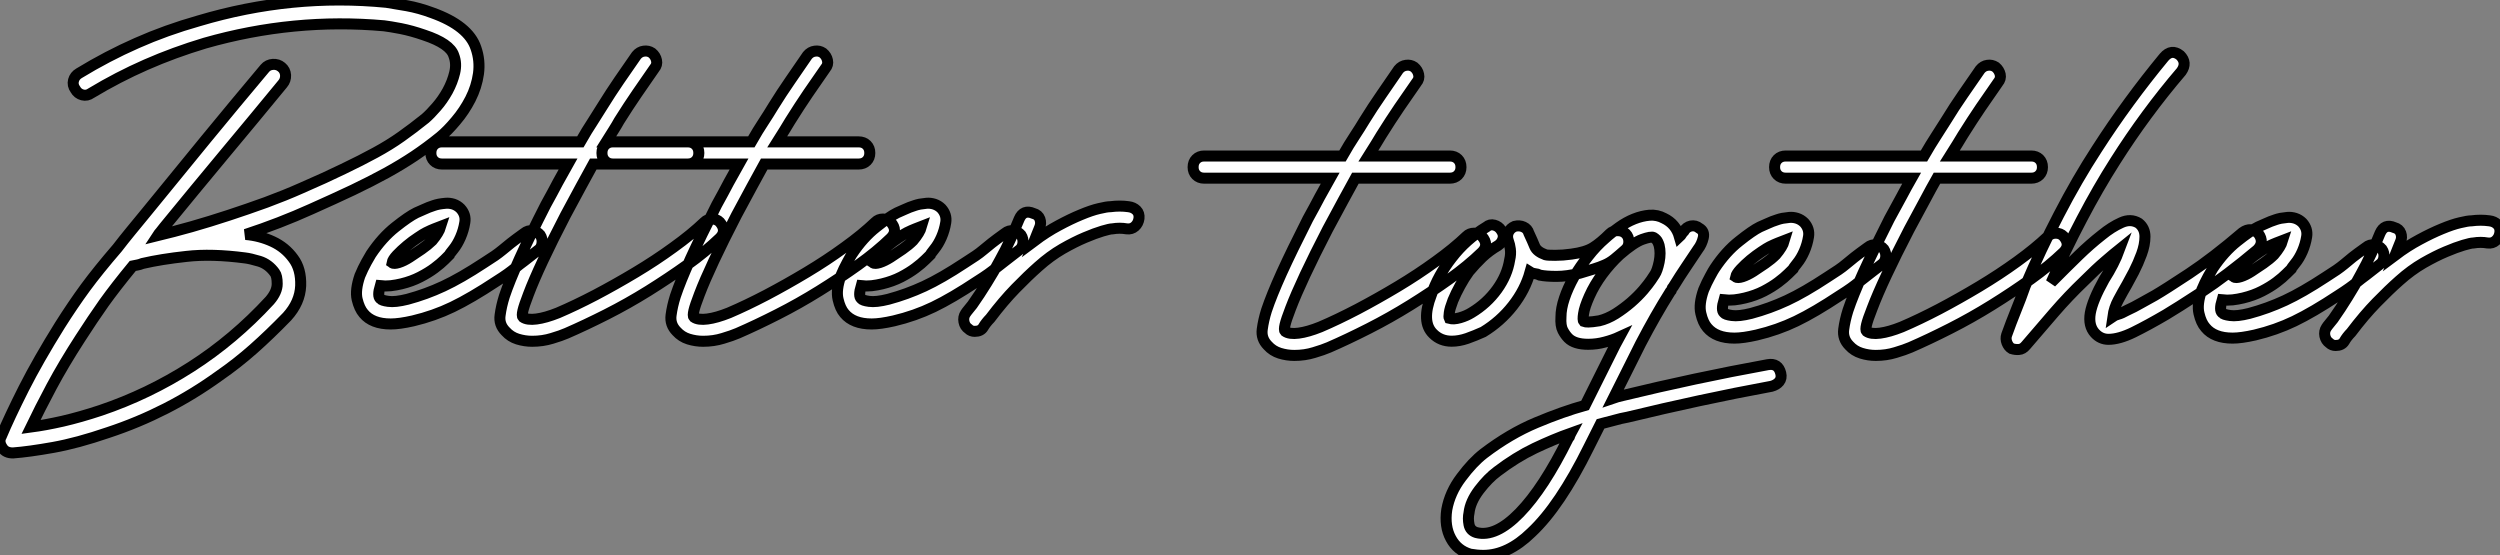
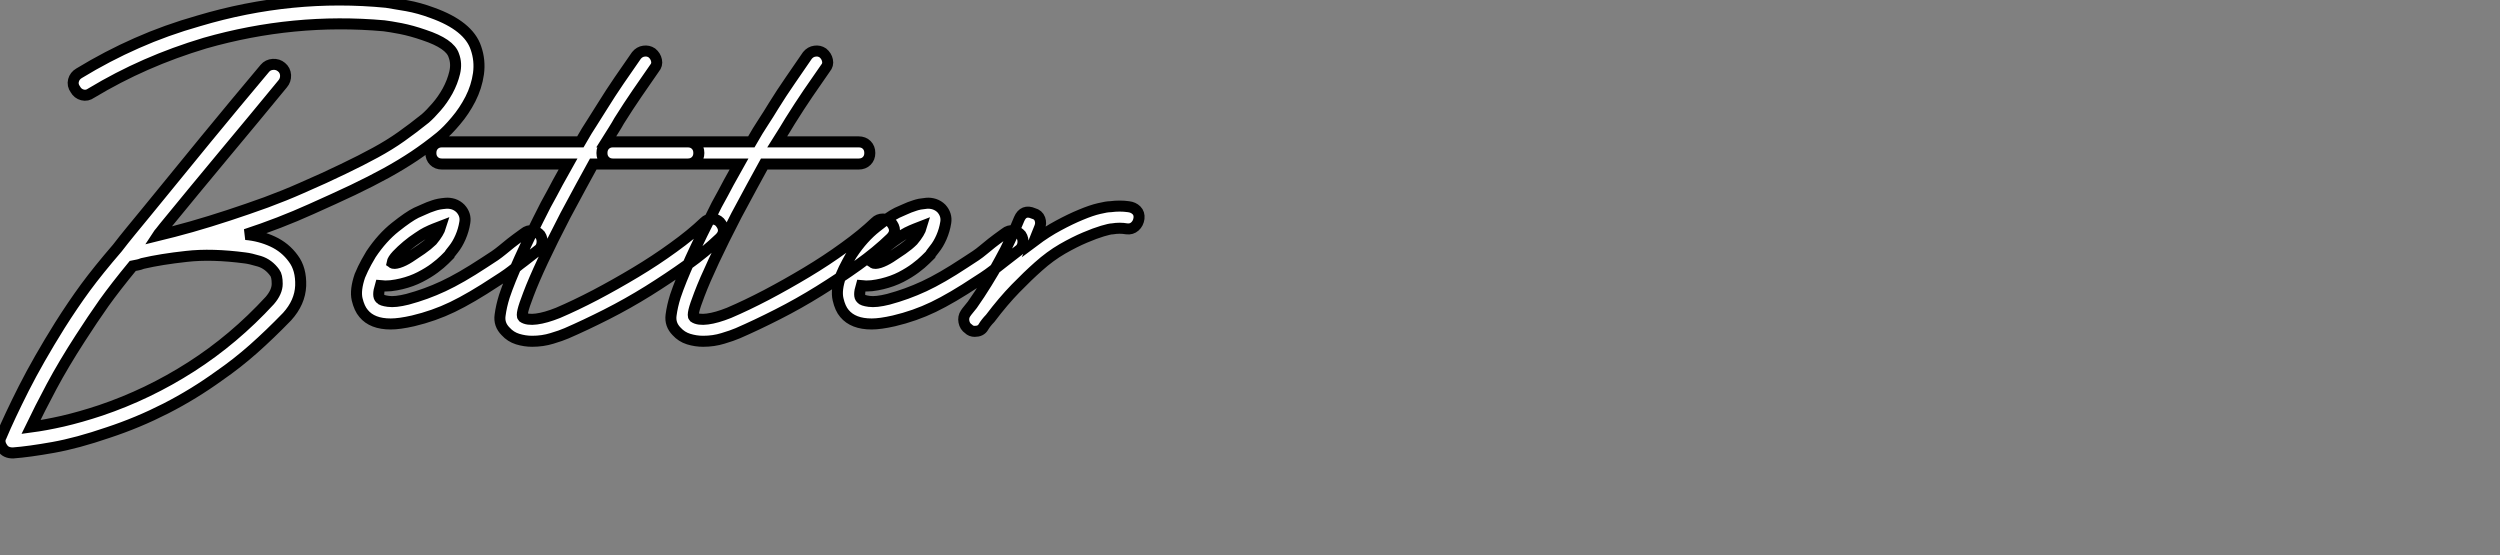
<svg xmlns="http://www.w3.org/2000/svg" viewBox="-1.394 1.154 226.794 50.383">
  <rect x="-1.394" y="1.154" width="226.794" height="50.383" fill="#808080" stroke="none" />
  <path d="M0.95 11.87L0.95 11.87Q0.28 11.87 0 11.42L0 11.42Q-0.39 10.86-0.11 10.36L-0.11 10.36Q0.62 8.62 1.93 6.02Q3.25 3.42 5.21 0.28L5.21 0.28Q6.38-1.57 7.53-3.14Q8.68-4.70 10.42-6.72L10.42-6.72Q10.98-7.45 11.62-8.23Q12.26-9.02 13.05-9.97L13.05-9.97Q15.79-13.33 18.45-16.58Q21.11-19.82 23.80-23.02L23.80-23.02Q24.08-23.35 24.53-23.38Q24.98-23.41 25.31-23.13L25.31-23.13Q25.65-22.85 25.68-22.40Q25.70-21.95 25.42-21.62L25.42-21.62Q22.79-18.42 20.10-15.20Q17.42-11.98 14.67-8.62L14.67-8.62Q14.50-8.40 14.34-8.20Q14.17-8.01 14.06-7.84L14.06-7.84Q15.46-8.18 17.14-8.65Q18.82-9.13 20.52-9.69Q22.23-10.25 23.91-10.86Q25.59-11.48 27.10-12.15L27.10-12.15Q29.29-13.10 30.91-13.89Q32.54-14.67 33.82-15.37Q35.11-16.07 36.18-16.83Q37.24-17.58 38.36-18.48L38.36-18.48Q38.81-18.87 39.37-19.52Q39.93-20.16 40.38-20.97Q40.82-21.78 41.02-22.62Q41.22-23.46 40.94-24.19L40.94-24.19Q40.60-25.26 38.25-26.04L38.25-26.04Q37.13-26.43 36.12-26.63Q35.11-26.82 34.61-26.88L34.61-26.88Q26.43-27.61 18.37-25.31L18.37-25.31Q15.57-24.47 13.02-23.35Q10.47-22.23 8.06-20.78L8.06-20.78Q7.67-20.50 7.25-20.61Q6.83-20.72 6.61-21.11L6.61-21.11Q6.33-21.50 6.44-21.92Q6.55-22.34 6.94-22.57L6.94-22.57Q9.52-24.14 12.18-25.31Q14.84-26.49 17.81-27.33L17.81-27.33Q26.26-29.85 34.83-29.01L34.83-29.01Q35.56-28.90 36.68-28.70Q37.80-28.50 38.98-28.06L38.98-28.06Q42.28-26.88 42.95-24.86L42.95-24.86Q43.34-23.74 43.18-22.54Q43.01-21.34 42.45-20.24Q41.89-19.15 41.13-18.26Q40.38-17.36 39.70-16.80L39.70-16.80Q38.53-15.85 37.35-15.06Q36.18-14.28 34.80-13.52Q33.43-12.77 31.78-11.98Q30.13-11.20 28-10.25L28-10.25Q25.14-8.96 22.06-7.95L22.06-7.95Q23.35-7.84 24.50-7.31Q25.65-6.78 26.38-5.77L26.38-5.77Q27.10-4.82 27.05-3.30Q26.99-1.79 25.82-0.50L25.82-0.50Q24.25 1.12 22.76 2.44Q21.28 3.75 19.66 4.87L19.66 4.87Q15.01 8.23 9.58 10.02L9.58 10.02Q6.78 10.98 4.59 11.37Q2.41 11.76 0.95 11.87ZM11.82-5.10L11.82-5.10Q10.25-3.19 9.21-1.74Q8.18-0.28 7.06 1.46L7.06 1.46Q5.54 3.81 4.45 5.85Q3.36 7.90 2.58 9.52L2.58 9.52Q3.86 9.35 5.46 8.99Q7.06 8.62 8.90 8.01L8.90 8.01Q13.22 6.55 17.11 4.06Q21 1.57 24.25-1.96L24.25-1.96Q24.92-2.74 24.92-3.47Q24.92-4.20 24.70-4.48L24.70-4.48Q24.14-5.26 23.30-5.52Q22.46-5.77 22.01-5.82L22.01-5.82Q18.98-6.22 16.69-5.96Q14.39-5.71 12.71-5.32L12.71-5.32Q12.43-5.21 12.24-5.18Q12.04-5.15 11.82-5.10ZM35.22 0.17L35.22 0.17Q33.54 0.17 32.76-0.78L32.76-0.78Q32.37-1.23 32.17-2.07Q31.98-2.91 32.42-4.20L32.42-4.20Q32.70-4.87 33.01-5.43Q33.32-5.99 33.43-6.16L33.43-6.16Q34.44-7.67 35.64-8.62Q36.85-9.58 37.52-9.91L37.52-9.91Q37.80-10.02 38.22-10.22Q38.64-10.42 39.14-10.58L39.14-10.58Q39.31-10.64 39.59-10.70Q39.87-10.75 40.21-10.78Q40.54-10.81 40.91-10.70Q41.27-10.58 41.55-10.30L41.55-10.30Q42.06-9.74 41.94-9.04Q41.83-8.34 41.55-7.70Q41.27-7.06 40.91-6.61Q40.54-6.16 40.54-6.10L40.54-6.10Q40.43-5.99 40.10-5.66Q39.76-5.32 39.20-4.90Q38.64-4.48 37.88-4.09Q37.13-3.70 36.18-3.47L36.18-3.47Q35.73-3.36 35.22-3.30Q34.72-3.25 34.27-3.30L34.27-3.30Q33.99-2.35 34.27-2.13L34.27-2.13Q34.38-1.96 35-1.88Q35.62-1.79 36.74-2.07L36.74-2.07Q38.42-2.52 39.98-3.25Q41.55-3.98 43.68-5.38L43.68-5.38Q44.30-5.77 44.66-6.02Q45.02-6.27 45.36-6.55Q45.70-6.83 46.12-7.17Q46.54-7.50 47.32-8.06L47.32-8.06Q47.66-8.34 48.08-8.29Q48.50-8.23 48.78-7.90L48.78-7.90Q49-7.56 48.94-7.14Q48.89-6.72 48.55-6.50L48.55-6.50Q47.77-5.88 47.32-5.54Q46.87-5.21 46.54-4.93Q46.20-4.65 45.81-4.37Q45.42-4.09 44.80-3.70L44.80-3.70Q42.50-2.18 40.82-1.37Q39.14-0.56 37.24-0.11L37.24-0.11Q36.01 0.17 35.22 0.17ZM39.76-8.68L39.76-8.68Q39.48-8.57 39.17-8.46Q38.86-8.34 38.42-8.12L38.42-8.12Q38.19-8.01 37.69-7.67Q37.18-7.34 36.68-6.92Q36.18-6.50 35.78-6.08Q35.39-5.66 35.34-5.38L35.34-5.38Q35.50-5.26 35.95-5.40Q36.40-5.54 36.93-5.88Q37.46-6.22 38.02-6.61Q38.58-7 38.98-7.39L38.98-7.39Q39.59-8.12 39.76-8.68ZM65.07-9.07L65.07-9.07Q65.74-8.29 65.07-7.62L65.07-7.62Q63.78-6.38 62.10-5.18Q60.42-3.98 58.58-2.83Q56.73-1.68 54.80-0.70Q52.86 0.28 51.18 1.01L51.18 1.01Q50.68 1.23 49.84 1.48Q49 1.74 48.05 1.74L48.05 1.74Q47.38 1.74 46.73 1.54Q46.09 1.34 45.64 0.84L45.64 0.84Q45.02 0.22 45.14-0.62Q45.25-1.46 45.53-2.35L45.53-2.35Q45.98-3.70 46.90-5.74Q47.82-7.78 49.28-10.64L49.28-10.64Q49.90-11.76 50.37-12.66Q50.85-13.55 51.30-14.34L51.30-14.34L39.87-14.34Q39.42-14.34 39.14-14.62Q38.86-14.90 38.86-15.34L38.86-15.34Q38.86-15.79 39.14-16.07Q39.42-16.35 39.87-16.35L39.87-16.35L52.42-16.35Q53.03-17.42 53.51-18.14Q53.98-18.87 54.43-19.60L54.43-19.60Q55.16-20.78 55.94-21.92Q56.73-23.07 57.51-24.19L57.51-24.19Q57.79-24.53 58.18-24.58Q58.58-24.64 58.91-24.42L58.91-24.42Q59.25-24.14 59.33-23.74Q59.42-23.35 59.14-23.02L59.14-23.02Q58.35-21.90 57.57-20.75Q56.78-19.60 55.94-18.26L55.94-18.26Q55.72-17.86 55.44-17.42Q55.16-16.97 54.77-16.35L54.77-16.35L62.16-16.35Q62.61-16.35 62.89-16.07Q63.17-15.79 63.17-15.34L63.17-15.34Q63.17-14.90 62.89-14.62Q62.61-14.34 62.16-14.34L62.16-14.34L53.59-14.34Q53.09-13.44 52.47-12.29Q51.86-11.14 51.07-9.69L51.07-9.69Q48.66-5.04 47.71-2.52L47.71-2.52Q47.32-1.51 47.21-1.04Q47.10-0.56 47.21-0.45L47.21-0.45Q47.60-0.17 48.44-0.28Q49.28-0.39 50.40-0.84L50.40-0.84Q51.97-1.51 53.79-2.46Q55.61-3.42 57.43-4.51Q59.25-5.60 60.87-6.78Q62.50-7.95 63.67-9.07L63.67-9.07Q63.95-9.35 64.37-9.35Q64.79-9.35 65.07-9.07ZM80.58-9.07L80.58-9.07Q81.26-8.29 80.58-7.62L80.58-7.62Q79.30-6.38 77.62-5.18Q75.94-3.98 74.09-2.83Q72.24-1.68 70.31-0.70Q68.38 0.28 66.70 1.01L66.70 1.01Q66.19 1.23 65.35 1.48Q64.51 1.74 63.56 1.74L63.56 1.74Q62.89 1.74 62.24 1.54Q61.60 1.34 61.15 0.84L61.15 0.84Q60.54 0.22 60.65-0.62Q60.76-1.46 61.04-2.35L61.04-2.35Q61.49-3.70 62.41-5.74Q63.34-7.78 64.79-10.64L64.79-10.64Q65.41-11.76 65.88-12.66Q66.36-13.55 66.81-14.34L66.81-14.34L55.38-14.34Q54.94-14.34 54.66-14.62Q54.38-14.90 54.38-15.34L54.38-15.34Q54.38-15.79 54.66-16.07Q54.94-16.35 55.38-16.35L55.38-16.35L67.93-16.35Q68.54-17.42 69.02-18.14Q69.50-18.87 69.94-19.60L69.94-19.60Q70.67-20.78 71.46-21.92Q72.24-23.07 73.02-24.19L73.02-24.19Q73.30-24.53 73.70-24.58Q74.09-24.64 74.42-24.42L74.42-24.42Q74.76-24.14 74.84-23.74Q74.93-23.35 74.65-23.02L74.65-23.02Q73.86-21.90 73.08-20.75Q72.30-19.60 71.46-18.26L71.46-18.26Q71.23-17.86 70.95-17.42Q70.67-16.97 70.28-16.35L70.28-16.35L77.67-16.35Q78.12-16.35 78.40-16.07Q78.68-15.79 78.68-15.34L78.68-15.34Q78.68-14.90 78.40-14.62Q78.12-14.34 77.67-14.34L77.67-14.34L69.10-14.34Q68.60-13.44 67.98-12.29Q67.37-11.14 66.58-9.69L66.58-9.69Q64.18-5.04 63.22-2.52L63.22-2.52Q62.83-1.51 62.72-1.04Q62.61-0.56 62.72-0.45L62.72-0.45Q63.11-0.17 63.95-0.28Q64.79-0.39 65.91-0.84L65.91-0.84Q67.48-1.51 69.30-2.46Q71.12-3.42 72.94-4.51Q74.76-5.60 76.38-6.78Q78.01-7.95 79.18-9.07L79.18-9.07Q79.46-9.35 79.88-9.35Q80.30-9.35 80.58-9.07ZM78.85 0.17L78.85 0.17Q77.17 0.17 76.38-0.78L76.38-0.78Q75.99-1.23 75.80-2.07Q75.60-2.91 76.05-4.20L76.05-4.20Q76.33-4.87 76.64-5.43Q76.94-5.99 77.06-6.16L77.06-6.16Q78.06-7.67 79.27-8.62Q80.47-9.58 81.14-9.91L81.14-9.91Q81.42-10.02 81.84-10.22Q82.26-10.42 82.77-10.58L82.77-10.58Q82.94-10.64 83.22-10.70Q83.50-10.75 83.83-10.78Q84.17-10.81 84.53-10.70Q84.90-10.58 85.18-10.30L85.18-10.30Q85.68-9.74 85.57-9.04Q85.46-8.34 85.18-7.70Q84.90-7.06 84.53-6.61Q84.17-6.16 84.17-6.10L84.17-6.10Q84.06-5.99 83.72-5.66Q83.38-5.32 82.82-4.90Q82.26-4.48 81.51-4.09Q80.75-3.70 79.80-3.47L79.80-3.47Q79.35-3.36 78.85-3.30Q78.34-3.25 77.90-3.30L77.90-3.30Q77.62-2.35 77.90-2.13L77.90-2.13Q78.01-1.96 78.62-1.88Q79.24-1.79 80.36-2.07L80.36-2.07Q82.04-2.52 83.61-3.25Q85.18-3.98 87.30-5.38L87.30-5.38Q87.92-5.77 88.28-6.02Q88.65-6.27 88.98-6.55Q89.32-6.83 89.74-7.17Q90.16-7.50 90.94-8.06L90.94-8.06Q91.28-8.34 91.70-8.29Q92.12-8.23 92.40-7.90L92.40-7.90Q92.62-7.56 92.57-7.14Q92.51-6.72 92.18-6.50L92.18-6.50Q91.39-5.88 90.94-5.54Q90.50-5.21 90.16-4.93Q89.82-4.65 89.43-4.37Q89.04-4.09 88.42-3.70L88.42-3.70Q86.13-2.18 84.45-1.37Q82.77-0.56 80.86-0.11L80.86-0.11Q79.63 0.17 78.85 0.17ZM83.38-8.68L83.38-8.68Q83.10-8.57 82.80-8.46Q82.49-8.34 82.04-8.12L82.04-8.12Q81.82-8.01 81.31-7.67Q80.81-7.34 80.30-6.92Q79.80-6.50 79.41-6.08Q79.02-5.66 78.96-5.38L78.96-5.38Q79.13-5.26 79.58-5.40Q80.02-5.54 80.56-5.88Q81.09-6.22 81.65-6.61Q82.21-7 82.60-7.39L82.60-7.39Q83.22-8.12 83.38-8.68ZM88.20 0.84L88.20 0.84Q87.86 0.84 87.64 0.62L87.64 0.62Q87.30 0.39 87.22-0.03Q87.14-0.45 87.36-0.78L87.36-0.78Q87.47-0.95 87.64-1.15Q87.81-1.34 87.98-1.57L87.98-1.57Q88.65-2.52 89.29-3.56Q89.94-4.59 90.50-5.66L90.50-5.66Q91-6.55 91.42-7.48Q91.84-8.40 92.23-9.35L92.23-9.35Q92.62-10.25 93.52-9.86L93.52-9.86Q93.97-9.74 94.11-9.35Q94.25-8.96 94.08-8.57L94.08-8.57Q93.97-8.29 93.83-7.95Q93.69-7.62 93.58-7.34L93.58-7.34Q94.70-8.18 95.79-8.76Q96.88-9.35 97.83-9.74Q98.78-10.14 99.48-10.30Q100.18-10.47 100.52-10.47L100.52-10.47Q101.36-10.58 102.14-10.47L102.14-10.47Q102.59-10.42 102.87-10.14Q103.15-9.86 103.10-9.41L103.10-9.41Q103.04-8.96 102.73-8.68Q102.42-8.40 101.98-8.46L101.98-8.46Q101.36-8.57 100.69-8.46L100.69-8.46Q100.46-8.46 99.79-8.26Q99.12-8.06 98.20-7.67Q97.27-7.28 96.15-6.64Q95.03-5.99 93.97-5.04L93.97-5.04Q93.02-4.20 91.90-3.05Q90.78-1.90 89.60-0.34L89.60-0.34Q89.21 0.06 88.98 0.45Q88.76 0.84 88.20 0.84Z" fill="white" stroke="black" transform="translate(0 0) scale(1 1) translate(-1.167 30.374)" />
-   <path d="M17.30-9.07L17.30-9.07Q17.98-8.29 17.30-7.62L17.30-7.62Q16.02-6.38 14.34-5.18Q12.66-3.98 10.81-2.83Q8.96-1.68 7.03-0.70Q5.10 0.28 3.42 1.01L3.42 1.01Q2.91 1.23 2.07 1.48Q1.23 1.74 0.28 1.74L0.28 1.74Q-0.39 1.74-1.04 1.54Q-1.68 1.34-2.13 0.84L-2.13 0.84Q-2.74 0.22-2.63-0.62Q-2.52-1.46-2.24-2.35L-2.24-2.35Q-1.79-3.70-0.87-5.74Q0.06-7.78 1.51-10.64L1.51-10.64Q2.13-11.76 2.60-12.66Q3.08-13.55 3.53-14.34L3.53-14.34L-7.90-14.34Q-8.34-14.34-8.62-14.62Q-8.90-14.90-8.90-15.34L-8.90-15.34Q-8.90-15.79-8.62-16.07Q-8.34-16.35-7.90-16.35L-7.90-16.35L4.65-16.35Q5.26-17.42 5.74-18.14Q6.22-18.87 6.66-19.60L6.66-19.60Q7.39-20.78 8.18-21.92Q8.96-23.07 9.74-24.19L9.74-24.19Q10.02-24.53 10.42-24.58Q10.81-24.64 11.14-24.42L11.14-24.42Q11.48-24.14 11.56-23.74Q11.65-23.35 11.37-23.02L11.37-23.02Q10.58-21.90 9.80-20.75Q9.02-19.60 8.18-18.26L8.18-18.26Q7.95-17.86 7.67-17.42Q7.39-16.97 7-16.35L7-16.35L14.39-16.35Q14.84-16.35 15.12-16.07Q15.40-15.79 15.40-15.34L15.40-15.34Q15.40-14.90 15.12-14.62Q14.84-14.34 14.39-14.34L14.39-14.34L5.82-14.34Q5.32-13.44 4.70-12.29Q4.09-11.14 3.30-9.69L3.30-9.69Q0.90-5.04-0.06-2.52L-0.06-2.52Q-0.45-1.51-0.56-1.04Q-0.67-0.56-0.56-0.45L-0.56-0.45Q-0.17-0.17 0.67-0.28Q1.51-0.39 2.63-0.84L2.63-0.84Q4.20-1.51 6.02-2.46Q7.84-3.42 9.66-4.51Q11.48-5.60 13.10-6.78Q14.73-7.95 15.90-9.07L15.90-9.07Q16.18-9.35 16.60-9.35Q17.02-9.35 17.30-9.07ZM14.56 0.45L14.56 0.45Q13.55 0.45 12.88-0.22L12.88-0.22Q11.76-1.29 12.71-3.75L12.71-3.75Q13.33-5.54 14.56-7.11L14.56-7.11Q15.85-8.79 17.70-9.91L17.70-9.91Q18.03-10.19 18.42-10.08Q18.82-9.97 19.04-9.63L19.04-9.63Q19.32-9.24 19.21-8.85Q19.10-8.46 18.76-8.23L18.76-8.23Q17.98-7.78 17.33-7.17Q16.69-6.55 16.13-5.88L16.13-5.88Q15.68-5.26 15.32-4.59Q14.95-3.92 14.67-3.25L14.67-3.25Q14.39-2.52 14.34-2.13Q14.28-1.74 14.34-1.62L14.34-1.62Q14.73-1.51 15.32-1.68Q15.90-1.85 16.35-2.13L16.35-2.13Q17.75-2.97 18.68-4.26Q19.60-5.54 19.82-6.94L19.82-6.94Q19.94-7.45 19.88-7.90Q19.82-8.34 19.71-8.62L19.71-8.62Q19.54-9.07 19.71-9.44Q19.88-9.80 20.27-9.97L20.27-9.97Q20.72-10.08 21.08-9.91Q21.45-9.74 21.56-9.35L21.56-9.35Q21.90-8.62 22.09-8.15Q22.29-7.67 23.07-7.39L23.07-7.39Q23.24-7.34 23.94-7.34Q24.64-7.34 25.42-7.45L25.42-7.45Q26.71-7.62 27.38-8.04Q28.06-8.46 28.90-9.30L28.90-9.30Q29.18-9.58 29.62-9.58Q30.07-9.58 30.35-9.30L30.35-9.30Q30.63-9.02 30.63-8.57Q30.63-8.12 30.30-7.84L30.30-7.84Q29.74-7.34 29.32-7Q28.90-6.66 28.45-6.47Q28-6.27 27.44-6.10Q26.88-5.94 26.15-5.71L26.15-5.71Q25.03-5.43 24.08-5.43Q23.13-5.43 22.57-5.54L22.57-5.54Q22.34-5.66 22.09-5.68Q21.84-5.71 21.67-5.82L21.67-5.82Q21.22-4.20 20.10-2.77Q18.98-1.34 17.42-0.39L17.42-0.39Q16.69-0.06 15.96 0.20Q15.23 0.45 14.56 0.45ZM44.41 3.36L44.41 3.36Q44.52 3.81 44.27 4.12Q44.02 4.42 43.57 4.54L43.57 4.54Q40.26 5.15 37.02 5.85Q33.77 6.55 30.52 7.34L30.52 7.34Q29.90 7.45 29.32 7.62Q28.73 7.78 28.06 7.95L28.06 7.95L26.99 10.08Q24.36 15.40 21.78 17.81L21.78 17.81Q19.66 19.88 17.42 19.88L17.42 19.88Q17.14 19.88 16.83 19.85Q16.52 19.82 16.24 19.77L16.24 19.77Q15.06 19.43 14.48 18.34Q13.89 17.25 14.11 15.74L14.11 15.74Q14.39 14.17 15.43 12.80Q16.46 11.42 17.47 10.64L17.47 10.64Q19.82 8.85 22.23 7.84Q24.64 6.83 26.66 6.27L26.66 6.27L29.40 0.78L29.79 0.06Q29.18 0.34 28.45 0.53Q27.72 0.73 26.94 0.73L26.94 0.73Q25.70 0.73 25.14 0.17L25.14 0.17Q24.86-0.11 24.64-0.53Q24.42-0.95 24.47-1.74L24.47-1.74Q24.47-2.52 24.78-3.44Q25.09-4.37 25.65-5.38L25.65-5.38Q26.21-6.33 26.94-7.25Q27.66-8.18 28.50-8.90L28.50-8.90Q29.06-9.41 29.74-9.88Q30.41-10.36 31.11-10.64Q31.81-10.92 32.51-10.98Q33.21-11.03 33.82-10.70L33.82-10.70Q34.89-10.19 35.22-9.02L35.22-9.02Q35.34-9.13 35.42-9.27Q35.50-9.41 35.62-9.52L35.62-9.52Q35.84-9.91 36.26-10.00Q36.68-10.08 37.02-9.80L37.02-9.80Q37.52-9.52 37.38-8.93Q37.24-8.34 36.90-7.90L36.90-7.90Q36.46-7.22 35.87-6.36Q35.28-5.49 34.66-4.48L34.66-4.48Q34.55-4.37 34.52-4.26Q34.50-4.14 34.38-4.03L34.38-4.03Q33.04-1.90 31.70 0.67L31.70 0.67Q30.69 2.69 30.16 3.75Q29.62 4.82 29.23 5.60L29.23 5.60Q29.40 5.54 29.62 5.49Q29.85 5.43 30.07 5.38L30.07 5.38Q33.32 4.59 36.60 3.89Q39.87 3.19 43.23 2.58L43.23 2.58Q44.18 2.41 44.41 3.36ZM27.94-1.40L27.94-1.40Q28.67-1.57 29.43-2.04Q30.18-2.52 30.83-3.08Q31.47-3.64 31.95-4.20Q32.42-4.76 32.65-5.10L32.65-5.10L32.98-5.60Q33.21-5.94 33.38-6.75Q33.54-7.56 33.38-8.23L33.38-8.23Q33.26-8.62 33.12-8.76Q32.98-8.90 32.87-8.96L32.87-8.96Q32.65-9.07 31.86-8.79Q31.08-8.51 29.79-7.39L29.79-7.39Q28.95-6.61 28.22-5.63Q27.50-4.65 27.05-3.64L27.05-3.64Q26.60-2.63 26.52-2.04Q26.43-1.46 26.54-1.34L26.54-1.34Q26.66-1.29 26.96-1.29Q27.27-1.29 27.94-1.40ZM25.14 9.24L25.14 9.24Q25.26 9.13 25.28 9.02Q25.31 8.90 25.37 8.79L25.37 8.79Q23.80 9.35 22.09 10.16Q20.38 10.98 18.70 12.26L18.70 12.26Q17.86 12.88 17.05 13.94Q16.24 15.01 16.13 16.02L16.13 16.02Q16.02 16.52 16.13 17.08Q16.24 17.64 16.80 17.81L16.80 17.81Q18.54 18.26 20.72 16.02Q22.90 13.78 25.14 9.24ZM40.21 0.17L40.21 0.17Q38.53 0.17 37.74-0.78L37.74-0.78Q37.35-1.23 37.16-2.07Q36.96-2.91 37.41-4.20L37.41-4.20Q37.69-4.87 38.00-5.43Q38.30-5.99 38.42-6.16L38.42-6.16Q39.42-7.67 40.63-8.62Q41.83-9.58 42.50-9.91L42.50-9.91Q42.78-10.02 43.20-10.22Q43.62-10.42 44.13-10.58L44.13-10.58Q44.30-10.64 44.58-10.70Q44.86-10.75 45.19-10.78Q45.53-10.81 45.89-10.70Q46.26-10.58 46.54-10.30L46.54-10.30Q47.04-9.74 46.93-9.04Q46.82-8.34 46.54-7.70Q46.26-7.06 45.89-6.61Q45.53-6.16 45.53-6.10L45.53-6.10Q45.42-5.99 45.08-5.66Q44.74-5.32 44.18-4.90Q43.62-4.48 42.87-4.09Q42.11-3.70 41.16-3.47L41.16-3.47Q40.71-3.36 40.21-3.30Q39.70-3.25 39.26-3.30L39.26-3.30Q38.98-2.35 39.26-2.13L39.26-2.13Q39.37-1.96 39.98-1.88Q40.60-1.79 41.72-2.07L41.72-2.07Q43.40-2.52 44.97-3.25Q46.54-3.98 48.66-5.38L48.66-5.38Q49.28-5.77 49.64-6.02Q50.01-6.27 50.34-6.55Q50.68-6.83 51.10-7.17Q51.52-7.50 52.30-8.06L52.30-8.06Q52.64-8.34 53.06-8.29Q53.48-8.23 53.76-7.90L53.76-7.90Q53.98-7.56 53.93-7.14Q53.87-6.72 53.54-6.50L53.54-6.50Q52.75-5.88 52.30-5.54Q51.86-5.21 51.52-4.93Q51.18-4.65 50.79-4.37Q50.40-4.09 49.78-3.70L49.78-3.70Q47.49-2.18 45.81-1.37Q44.13-0.56 42.22-0.11L42.22-0.11Q40.99 0.17 40.21 0.17ZM44.74-8.68L44.74-8.68Q44.46-8.57 44.16-8.46Q43.85-8.34 43.40-8.12L43.40-8.12Q43.18-8.01 42.67-7.67Q42.17-7.34 41.66-6.92Q41.16-6.50 40.77-6.08Q40.38-5.66 40.32-5.38L40.32-5.38Q40.49-5.26 40.94-5.40Q41.38-5.54 41.92-5.88Q42.45-6.22 43.01-6.61Q43.57-7 43.96-7.39L43.96-7.39Q44.58-8.12 44.74-8.68ZM70.06-9.07L70.06-9.07Q70.73-8.29 70.06-7.62L70.06-7.62Q68.77-6.38 67.09-5.18Q65.41-3.98 63.56-2.83Q61.71-1.68 59.78-0.70Q57.85 0.28 56.17 1.01L56.17 1.01Q55.66 1.23 54.82 1.48Q53.98 1.74 53.03 1.74L53.03 1.74Q52.36 1.74 51.72 1.54Q51.07 1.34 50.62 0.84L50.62 0.84Q50.01 0.22 50.12-0.62Q50.23-1.46 50.51-2.35L50.51-2.35Q50.96-3.70 51.88-5.74Q52.81-7.78 54.26-10.64L54.26-10.64Q54.88-11.76 55.36-12.66Q55.83-13.55 56.28-14.34L56.28-14.34L44.86-14.34Q44.41-14.34 44.13-14.62Q43.85-14.90 43.85-15.34L43.85-15.34Q43.85-15.79 44.13-16.07Q44.41-16.35 44.86-16.35L44.86-16.35L57.40-16.35Q58.02-17.42 58.49-18.14Q58.97-18.87 59.42-19.60L59.42-19.60Q60.14-20.78 60.93-21.92Q61.71-23.07 62.50-24.19L62.50-24.19Q62.78-24.53 63.17-24.58Q63.56-24.64 63.90-24.42L63.90-24.42Q64.23-24.14 64.32-23.74Q64.40-23.35 64.12-23.02L64.12-23.02Q63.34-21.90 62.55-20.75Q61.77-19.60 60.93-18.26L60.93-18.26Q60.70-17.86 60.42-17.42Q60.14-16.97 59.75-16.35L59.75-16.35L67.14-16.35Q67.59-16.35 67.87-16.07Q68.15-15.79 68.15-15.34L68.15-15.34Q68.15-14.90 67.87-14.62Q67.59-14.34 67.14-14.34L67.14-14.34L58.58-14.34Q58.07-13.44 57.46-12.29Q56.84-11.14 56.06-9.69L56.06-9.69Q53.65-5.04 52.70-2.52L52.70-2.52Q52.30-1.51 52.19-1.04Q52.08-0.56 52.19-0.45L52.19-0.45Q52.58-0.17 53.42-0.28Q54.26-0.39 55.38-0.84L55.38-0.84Q56.95-1.51 58.77-2.46Q60.59-3.42 62.41-4.51Q64.23-5.60 65.86-6.78Q67.48-7.95 68.66-9.07L68.66-9.07Q68.94-9.35 69.36-9.35Q69.78-9.35 70.06-9.07ZM65.35 1.12L65.35 1.12Q65.07 0.95 64.93 0.59Q64.79 0.22 64.90-0.11L64.90-0.11Q65.30-1.23 65.74-2.32Q66.19-3.42 66.58-4.54L66.58-4.54Q67.98-7.84 69.64-11.03Q71.29-14.22 73.08-16.97L73.08-16.97Q74.48-19.15 76.02-21.25Q77.56-23.35 79.18-25.31L79.18-25.31Q79.86-26.10 80.64-25.48L80.64-25.48Q81.31-24.81 80.75-24.02L80.75-24.02Q77.50-20.22 74.76-15.90L74.76-15.90Q73.19-13.44 71.71-10.61Q70.22-7.78 68.94-4.87L68.94-4.87Q70.39-6.33 71.43-7.34Q72.46-8.34 73.53-9.18L73.53-9.18Q74.42-9.91 75.29-10.30Q76.16-10.70 76.89-10.25L76.89-10.25Q77.45-9.80 77.45-9.04Q77.45-8.29 77.14-7.45Q76.83-6.61 76.44-5.85Q76.05-5.10 75.82-4.70L75.82-4.70Q75.43-4.03 75.04-3.30Q74.65-2.58 74.54-1.79L74.54-1.79Q74.70-1.90 75.01-1.99Q75.32-2.07 75.82-2.35L75.82-2.35Q76.44-2.63 77.08-3.00Q77.73-3.36 78.34-3.70L78.34-3.70Q79.30-4.26 81.45-5.68Q83.61-7.11 86.30-9.41L86.30-9.41Q87.08-9.97 87.75-9.30L87.75-9.30Q88.31-8.51 87.64-7.84L87.64-7.84Q84.84-5.49 82.57-4.00Q80.30-2.52 79.35-1.96L79.35-1.96Q77.73-1.01 76.41-0.36Q75.10 0.28 74.14 0.28L74.14 0.28Q73.42 0.28 72.91-0.28L72.91-0.28Q72.30-0.95 72.49-2.10Q72.69-3.25 73.75-5.15L73.75-5.15Q74.65-6.55 75.15-7.90L75.15-7.90Q74.65-7.50 73.84-6.80Q73.02-6.10 71.90-4.98L71.90-4.98Q70.50-3.64 69.22-2.16Q67.93-0.67 66.64 0.84L66.64 0.84Q66.36 1.18 66.02 1.20Q65.69 1.23 65.35 1.12ZM85.40 0.17L85.40 0.17Q83.72 0.17 82.94-0.78L82.94-0.78Q82.54-1.23 82.35-2.07Q82.15-2.91 82.60-4.20L82.60-4.20Q82.88-4.87 83.19-5.43Q83.50-5.99 83.61-6.16L83.61-6.16Q84.62-7.67 85.82-8.62Q87.02-9.58 87.70-9.91L87.70-9.91Q87.98-10.02 88.40-10.22Q88.82-10.42 89.32-10.58L89.32-10.58Q89.49-10.64 89.77-10.70Q90.05-10.75 90.38-10.78Q90.72-10.81 91.08-10.70Q91.45-10.58 91.73-10.30L91.73-10.30Q92.23-9.74 92.12-9.04Q92.01-8.34 91.73-7.70Q91.45-7.06 91.08-6.61Q90.72-6.16 90.72-6.10L90.72-6.10Q90.61-5.99 90.27-5.66Q89.94-5.32 89.38-4.90Q88.82-4.48 88.06-4.09Q87.30-3.70 86.35-3.47L86.35-3.47Q85.90-3.36 85.40-3.30Q84.90-3.25 84.45-3.30L84.45-3.30Q84.17-2.35 84.45-2.13L84.45-2.13Q84.56-1.96 85.18-1.88Q85.79-1.79 86.91-2.07L86.91-2.07Q88.59-2.52 90.16-3.25Q91.73-3.98 93.86-5.38L93.86-5.38Q94.47-5.77 94.84-6.02Q95.20-6.27 95.54-6.55Q95.87-6.83 96.29-7.17Q96.71-7.50 97.50-8.06L97.50-8.06Q97.83-8.34 98.25-8.29Q98.67-8.23 98.95-7.90L98.95-7.90Q99.18-7.56 99.12-7.14Q99.06-6.72 98.73-6.50L98.73-6.50Q97.94-5.88 97.50-5.54Q97.05-5.21 96.71-4.93Q96.38-4.65 95.98-4.37Q95.59-4.09 94.98-3.70L94.98-3.70Q92.68-2.18 91.00-1.37Q89.32-0.56 87.42-0.11L87.42-0.11Q86.18 0.17 85.40 0.17ZM89.94-8.68L89.94-8.68Q89.66-8.57 89.35-8.46Q89.04-8.34 88.59-8.12L88.59-8.12Q88.37-8.01 87.86-7.67Q87.36-7.34 86.86-6.92Q86.35-6.50 85.96-6.08Q85.57-5.66 85.51-5.38L85.51-5.38Q85.68-5.26 86.13-5.40Q86.58-5.54 87.11-5.88Q87.64-6.22 88.20-6.61Q88.76-7 89.15-7.39L89.15-7.39Q89.77-8.12 89.94-8.68ZM94.75 0.84L94.75 0.84Q94.42 0.84 94.19 0.62L94.19 0.62Q93.86 0.39 93.77-0.03Q93.69-0.45 93.91-0.78L93.91-0.78Q94.02-0.95 94.19-1.15Q94.36-1.34 94.53-1.57L94.53-1.57Q95.20-2.52 95.84-3.56Q96.49-4.59 97.05-5.66L97.05-5.66Q97.55-6.55 97.97-7.48Q98.39-8.40 98.78-9.35L98.78-9.35Q99.18-10.25 100.07-9.86L100.07-9.86Q100.52-9.74 100.66-9.35Q100.80-8.96 100.63-8.57L100.63-8.57Q100.52-8.29 100.38-7.95Q100.24-7.62 100.13-7.34L100.13-7.34Q101.25-8.18 102.34-8.76Q103.43-9.35 104.38-9.74Q105.34-10.14 106.04-10.30Q106.74-10.47 107.07-10.47L107.07-10.47Q107.91-10.58 108.70-10.47L108.70-10.47Q109.14-10.42 109.42-10.14Q109.70-9.86 109.65-9.41L109.65-9.41Q109.59-8.96 109.28-8.68Q108.98-8.40 108.53-8.46L108.53-8.46Q107.91-8.57 107.24-8.46L107.24-8.46Q107.02-8.46 106.34-8.26Q105.67-8.06 104.75-7.67Q103.82-7.28 102.70-6.64Q101.58-5.99 100.52-5.04L100.52-5.04Q99.57-4.20 98.45-3.05Q97.33-1.90 96.15-0.34L96.15-0.34Q95.76 0.06 95.54 0.45Q95.31 0.84 94.75 0.84Z" fill="white" stroke="black" transform="translate(116.729 0) scale(1 1) translate(-0.987 31.657)" />
</svg>